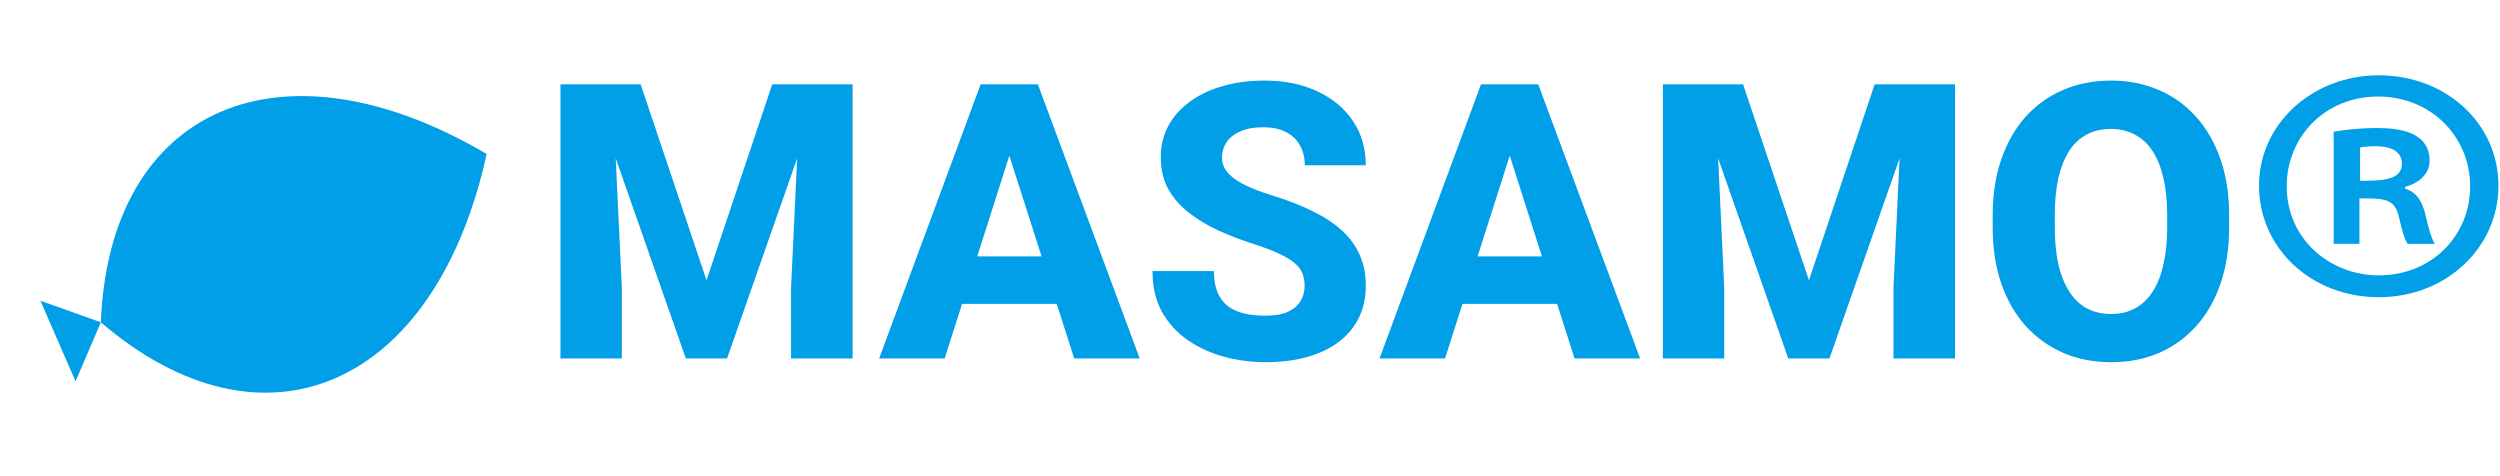
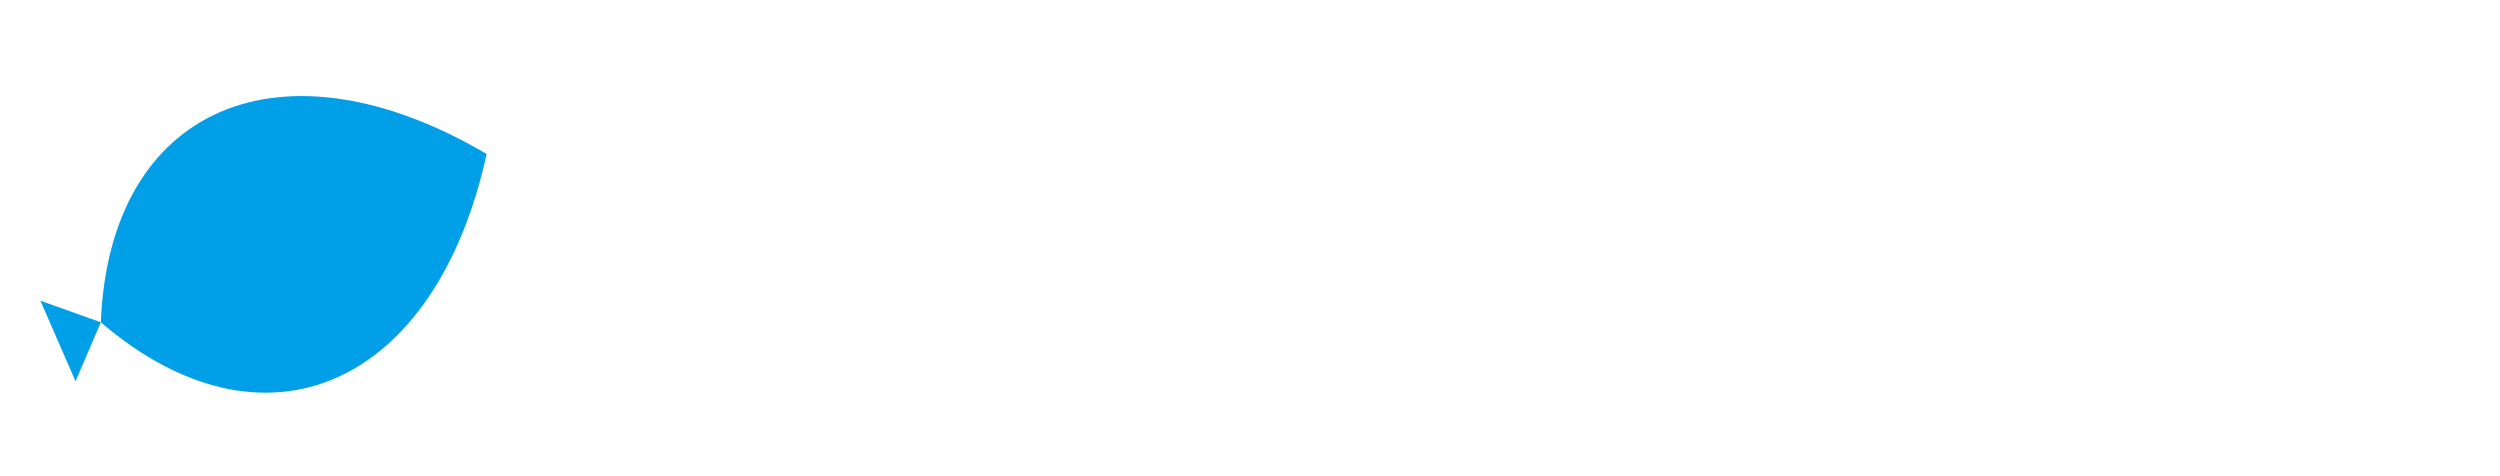
<svg xmlns="http://www.w3.org/2000/svg" width="830" height="158" viewBox="0 0 830 158" fill="none">
-   <path d="M789.744 25C812.18 25 829.488 41.103 829.488 61.634C829.488 82.165 812.18 98.671 789.744 98.671C767.308 98.671 750 82.368 750 61.634C750 40.901 767.948 25 789.744 25ZM789.744 91.422C807.267 91.422 820.088 78.337 820.088 61.834C820.088 45.331 807.052 32.044 789.532 32.044C772.011 32.044 759.188 45.328 759.188 61.834C759.188 79.546 773.718 91.422 789.744 91.422ZM774.786 80.957V43.72C778.418 43.117 783.118 42.512 789.316 42.512C796.369 42.512 806.625 43.72 806.625 53.38C806.625 57.807 802.992 60.826 798.504 62.034V62.637C802.349 63.845 804.275 66.864 805.342 71.694C806.625 77.329 807.48 79.543 808.335 80.954H799.359C798.292 79.546 797.437 76.324 796.366 71.694C794.871 65.856 791.451 65.856 783.331 65.856V80.951H774.783L774.786 80.957ZM783.546 60.023C790.172 60.023 797.437 60.023 797.437 54.388C797.437 50.966 794.871 48.55 788.677 48.55C786.111 48.55 784.404 48.75 783.549 48.952V60.023H783.546Z" fill="#009FE8" />
-   <path d="M195.82 28H212.695L234.57 93.062L256.383 28H273.258L241.383 119H227.695L195.82 28ZM186.07 28H203.258L206.445 95.438V119H186.07V28ZM265.82 28H283.07V119H262.633V95.438L265.82 28ZM337.133 45.312L313.633 119H291.883L325.57 28H339.32L337.133 45.312ZM356.633 119L333.07 45.312L330.633 28H344.57L378.383 119H356.633ZM355.633 85.125V100.875H308.195V85.125H355.633ZM433.133 95C433.133 93.458 432.904 92.083 432.445 90.875C431.987 89.625 431.154 88.479 429.945 87.438C428.737 86.396 427.029 85.354 424.82 84.312C422.612 83.229 419.716 82.125 416.133 81C412.049 79.667 408.154 78.167 404.445 76.5C400.779 74.792 397.508 72.812 394.633 70.562C391.758 68.312 389.487 65.688 387.82 62.688C386.195 59.688 385.383 56.188 385.383 52.188C385.383 48.312 386.237 44.812 387.945 41.688C389.654 38.562 392.049 35.896 395.133 33.688C398.216 31.438 401.841 29.729 406.008 28.562C410.174 27.354 414.758 26.75 419.758 26.75C426.424 26.75 432.279 27.938 437.32 30.312C442.404 32.646 446.362 35.938 449.195 40.188C452.029 44.396 453.445 49.292 453.445 54.875H433.195C433.195 52.417 432.674 50.25 431.633 48.375C430.633 46.458 429.091 44.958 427.008 43.875C424.966 42.792 422.404 42.25 419.32 42.25C416.32 42.25 413.799 42.708 411.758 43.625C409.758 44.5 408.237 45.708 407.195 47.25C406.195 48.792 405.695 50.479 405.695 52.312C405.695 53.771 406.07 55.104 406.82 56.312C407.612 57.479 408.737 58.583 410.195 59.625C411.695 60.625 413.529 61.583 415.695 62.5C417.862 63.417 420.341 64.292 423.133 65.125C428.008 66.667 432.32 68.375 436.07 70.25C439.862 72.125 443.049 74.25 445.633 76.625C448.216 79 450.154 81.688 451.445 84.688C452.779 87.688 453.445 91.083 453.445 94.875C453.445 98.917 452.654 102.5 451.07 105.625C449.529 108.75 447.279 111.417 444.32 113.625C441.404 115.792 437.904 117.438 433.82 118.562C429.737 119.688 425.174 120.25 420.133 120.25C415.549 120.25 411.029 119.667 406.57 118.5C402.112 117.292 398.07 115.458 394.445 113C390.862 110.542 387.987 107.417 385.82 103.625C383.695 99.792 382.633 95.25 382.633 90H403.008C403.008 92.75 403.404 95.083 404.195 97C404.987 98.875 406.112 100.396 407.57 101.562C409.07 102.729 410.883 103.562 413.008 104.062C415.133 104.562 417.508 104.812 420.133 104.812C423.174 104.812 425.633 104.396 427.508 103.562C429.424 102.688 430.841 101.5 431.758 100C432.674 98.5 433.133 96.833 433.133 95ZM503.258 45.312L479.758 119H458.008L491.695 28H505.445L503.258 45.312ZM522.758 119L499.195 45.312L496.758 28H510.695L544.508 119H522.758ZM521.758 85.125V100.875H474.32V85.125H521.758ZM561.82 28H578.695L600.57 93.062L622.383 28H639.258L607.383 119H593.695L561.82 28ZM552.07 28H569.258L572.445 95.438V119H552.07V28ZM631.82 28H649.07V119H628.633V95.438L631.82 28ZM740.07 71.5V75.562C740.07 82.479 739.112 88.688 737.195 94.188C735.32 99.688 732.633 104.375 729.133 108.25C725.674 112.125 721.549 115.104 716.758 117.188C712.008 119.229 706.737 120.25 700.945 120.25C695.154 120.25 689.862 119.229 685.07 117.188C680.279 115.104 676.112 112.125 672.57 108.25C669.07 104.375 666.362 99.688 664.445 94.188C662.529 88.688 661.57 82.479 661.57 75.562V71.5C661.57 64.583 662.529 58.375 664.445 52.875C666.362 47.333 669.049 42.625 672.508 38.75C676.008 34.875 680.154 31.917 684.945 29.875C689.737 27.792 695.029 26.75 700.82 26.75C706.612 26.75 711.904 27.792 716.695 29.875C721.487 31.917 725.612 34.875 729.07 38.75C732.57 42.625 735.279 47.333 737.195 52.875C739.112 58.375 740.07 64.583 740.07 71.5ZM719.508 75.562V71.375C719.508 66.75 719.091 62.667 718.258 59.125C717.424 55.542 716.216 52.542 714.633 50.125C713.049 47.708 711.091 45.896 708.758 44.688C706.424 43.438 703.779 42.812 700.82 42.812C697.737 42.812 695.049 43.438 692.758 44.688C690.466 45.896 688.529 47.708 686.945 50.125C685.404 52.542 684.216 55.542 683.383 59.125C682.591 62.667 682.195 66.75 682.195 71.375V75.562C682.195 80.146 682.591 84.229 683.383 87.812C684.216 91.354 685.424 94.354 687.008 96.812C688.591 99.271 690.529 101.125 692.82 102.375C695.154 103.625 697.862 104.25 700.945 104.25C703.904 104.25 706.529 103.625 708.82 102.375C711.154 101.125 713.112 99.271 714.695 96.812C716.279 94.354 717.466 91.354 718.258 87.812C719.091 84.229 719.508 80.146 719.508 75.562Z" fill="#009FE8" />
  <path d="M33.482 107.004C36.279 35.751 93.208 10.916 161.571 51.127C144.541 128.588 87.613 153.423 33.482 107.004L13.417 99.841L25.084 126.585L33.482 107.004Z" fill="#009FE8" />
</svg>